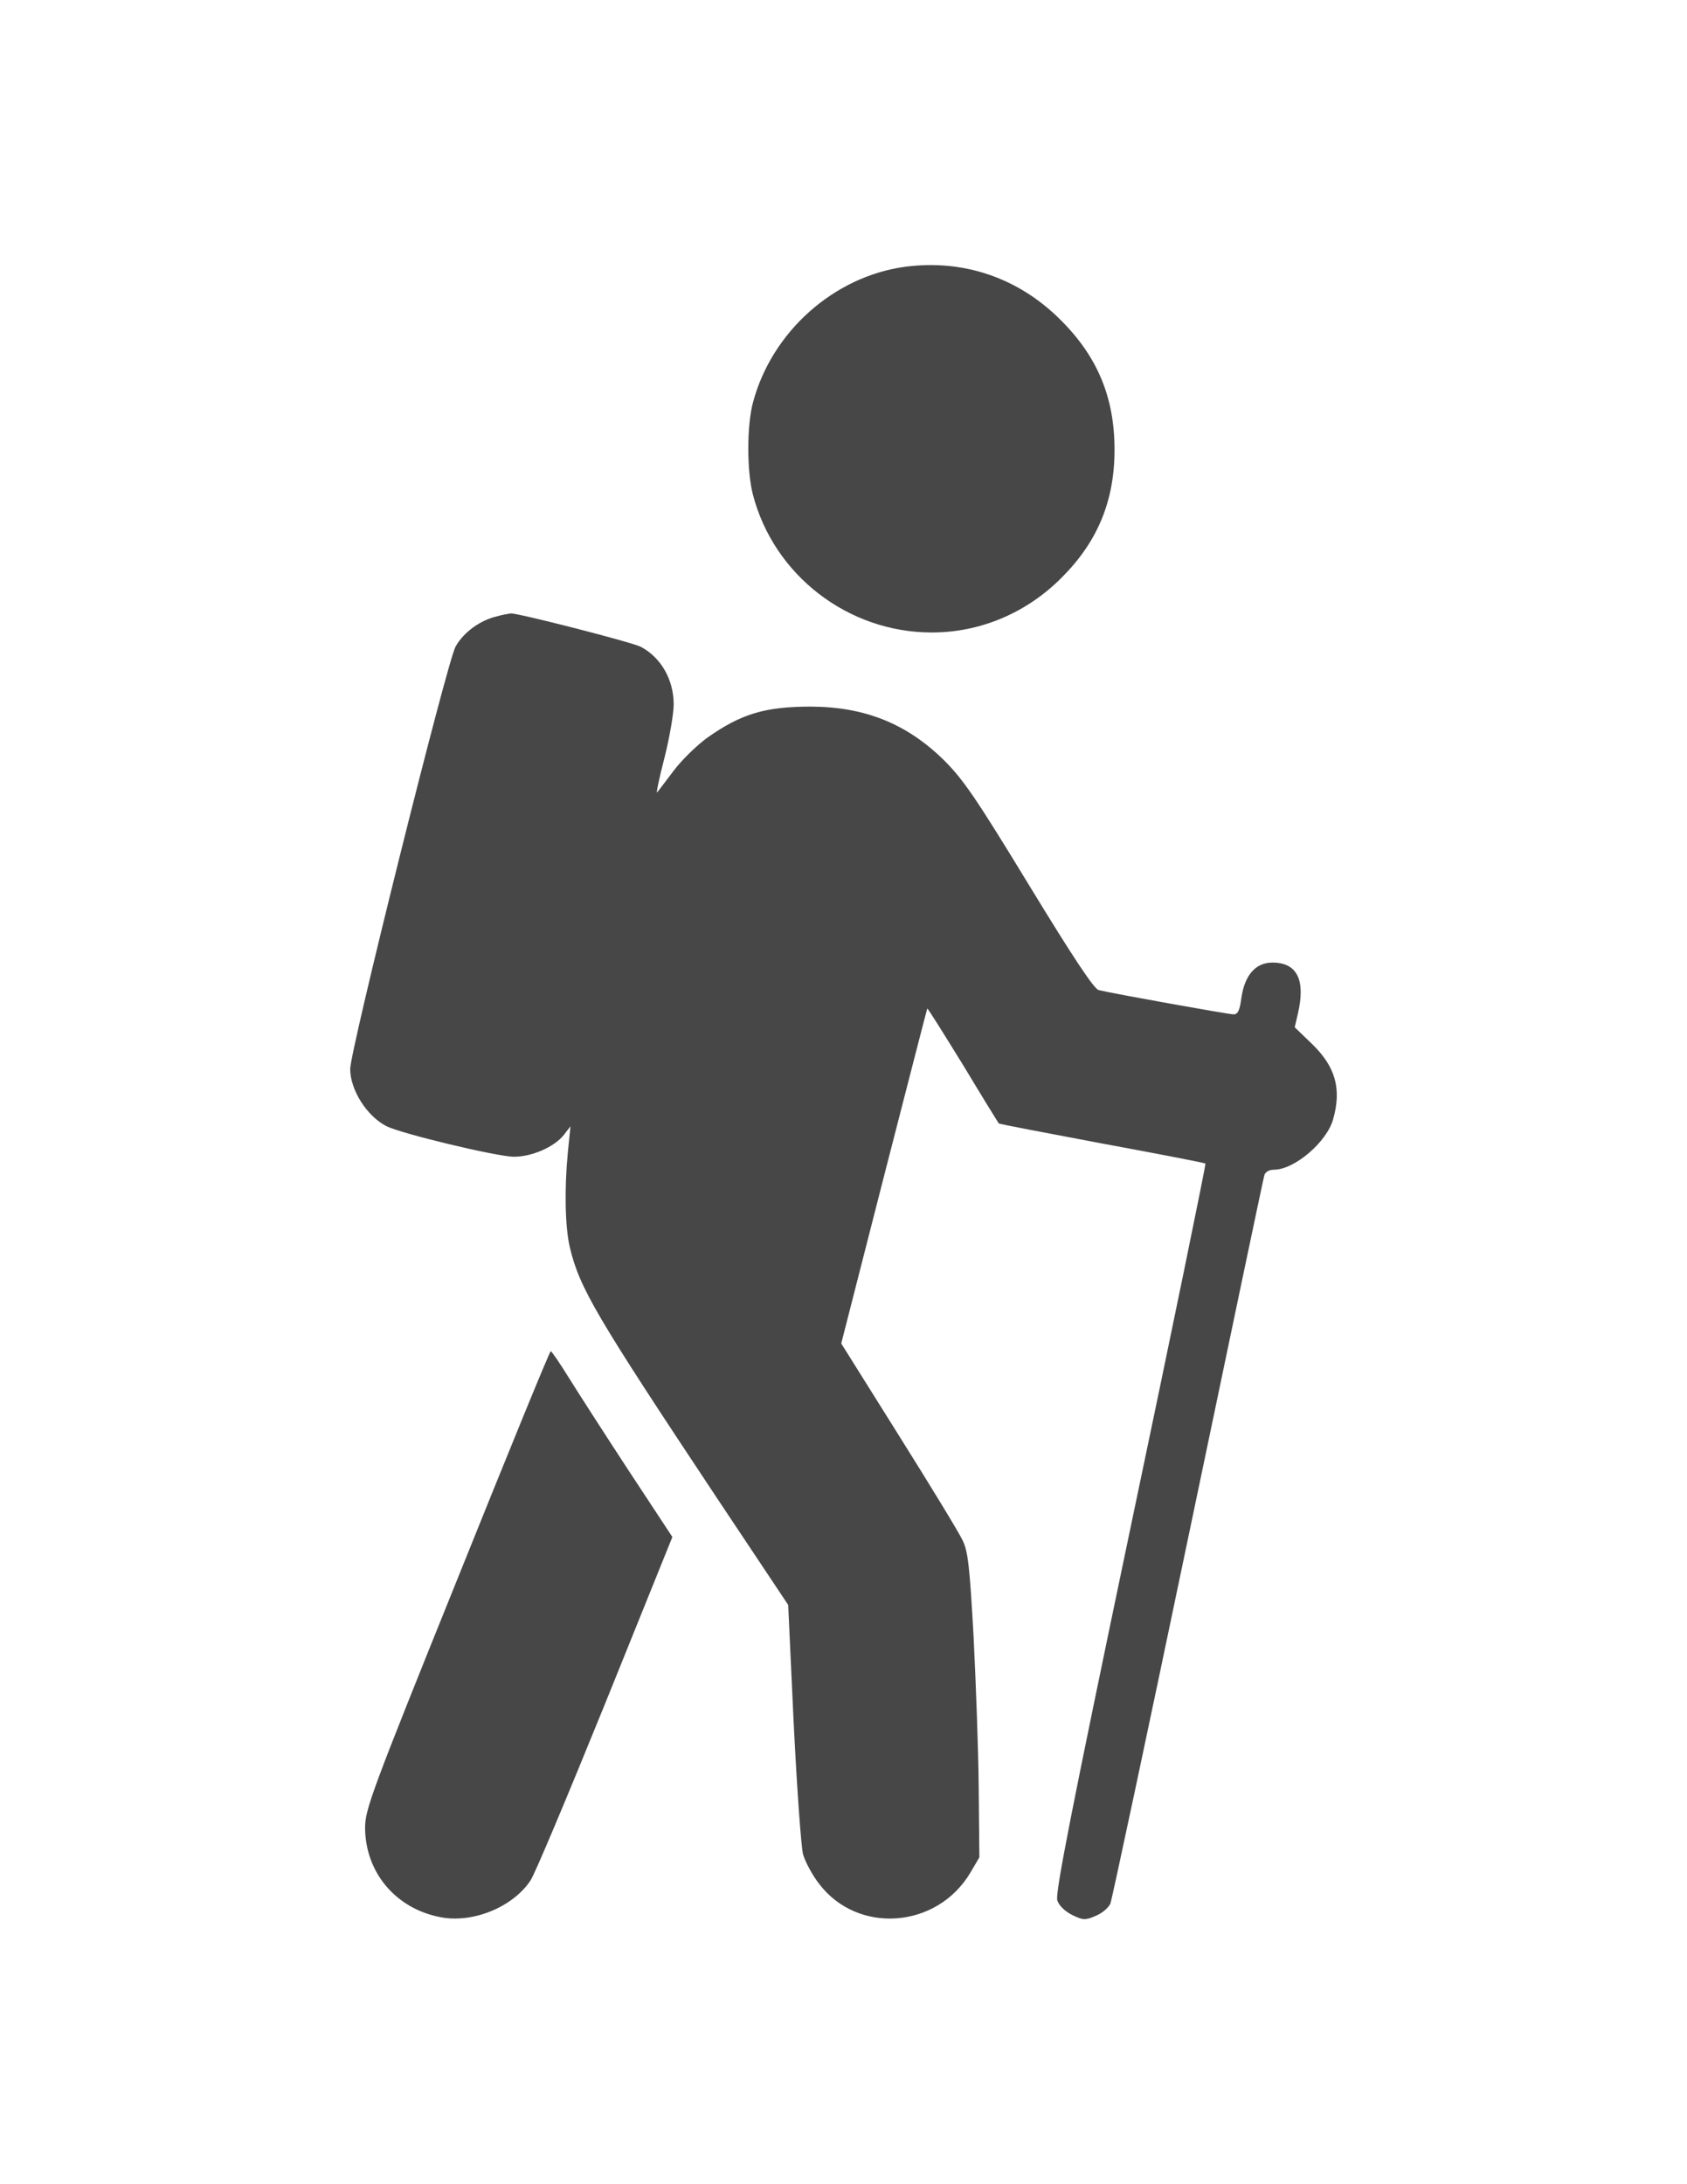
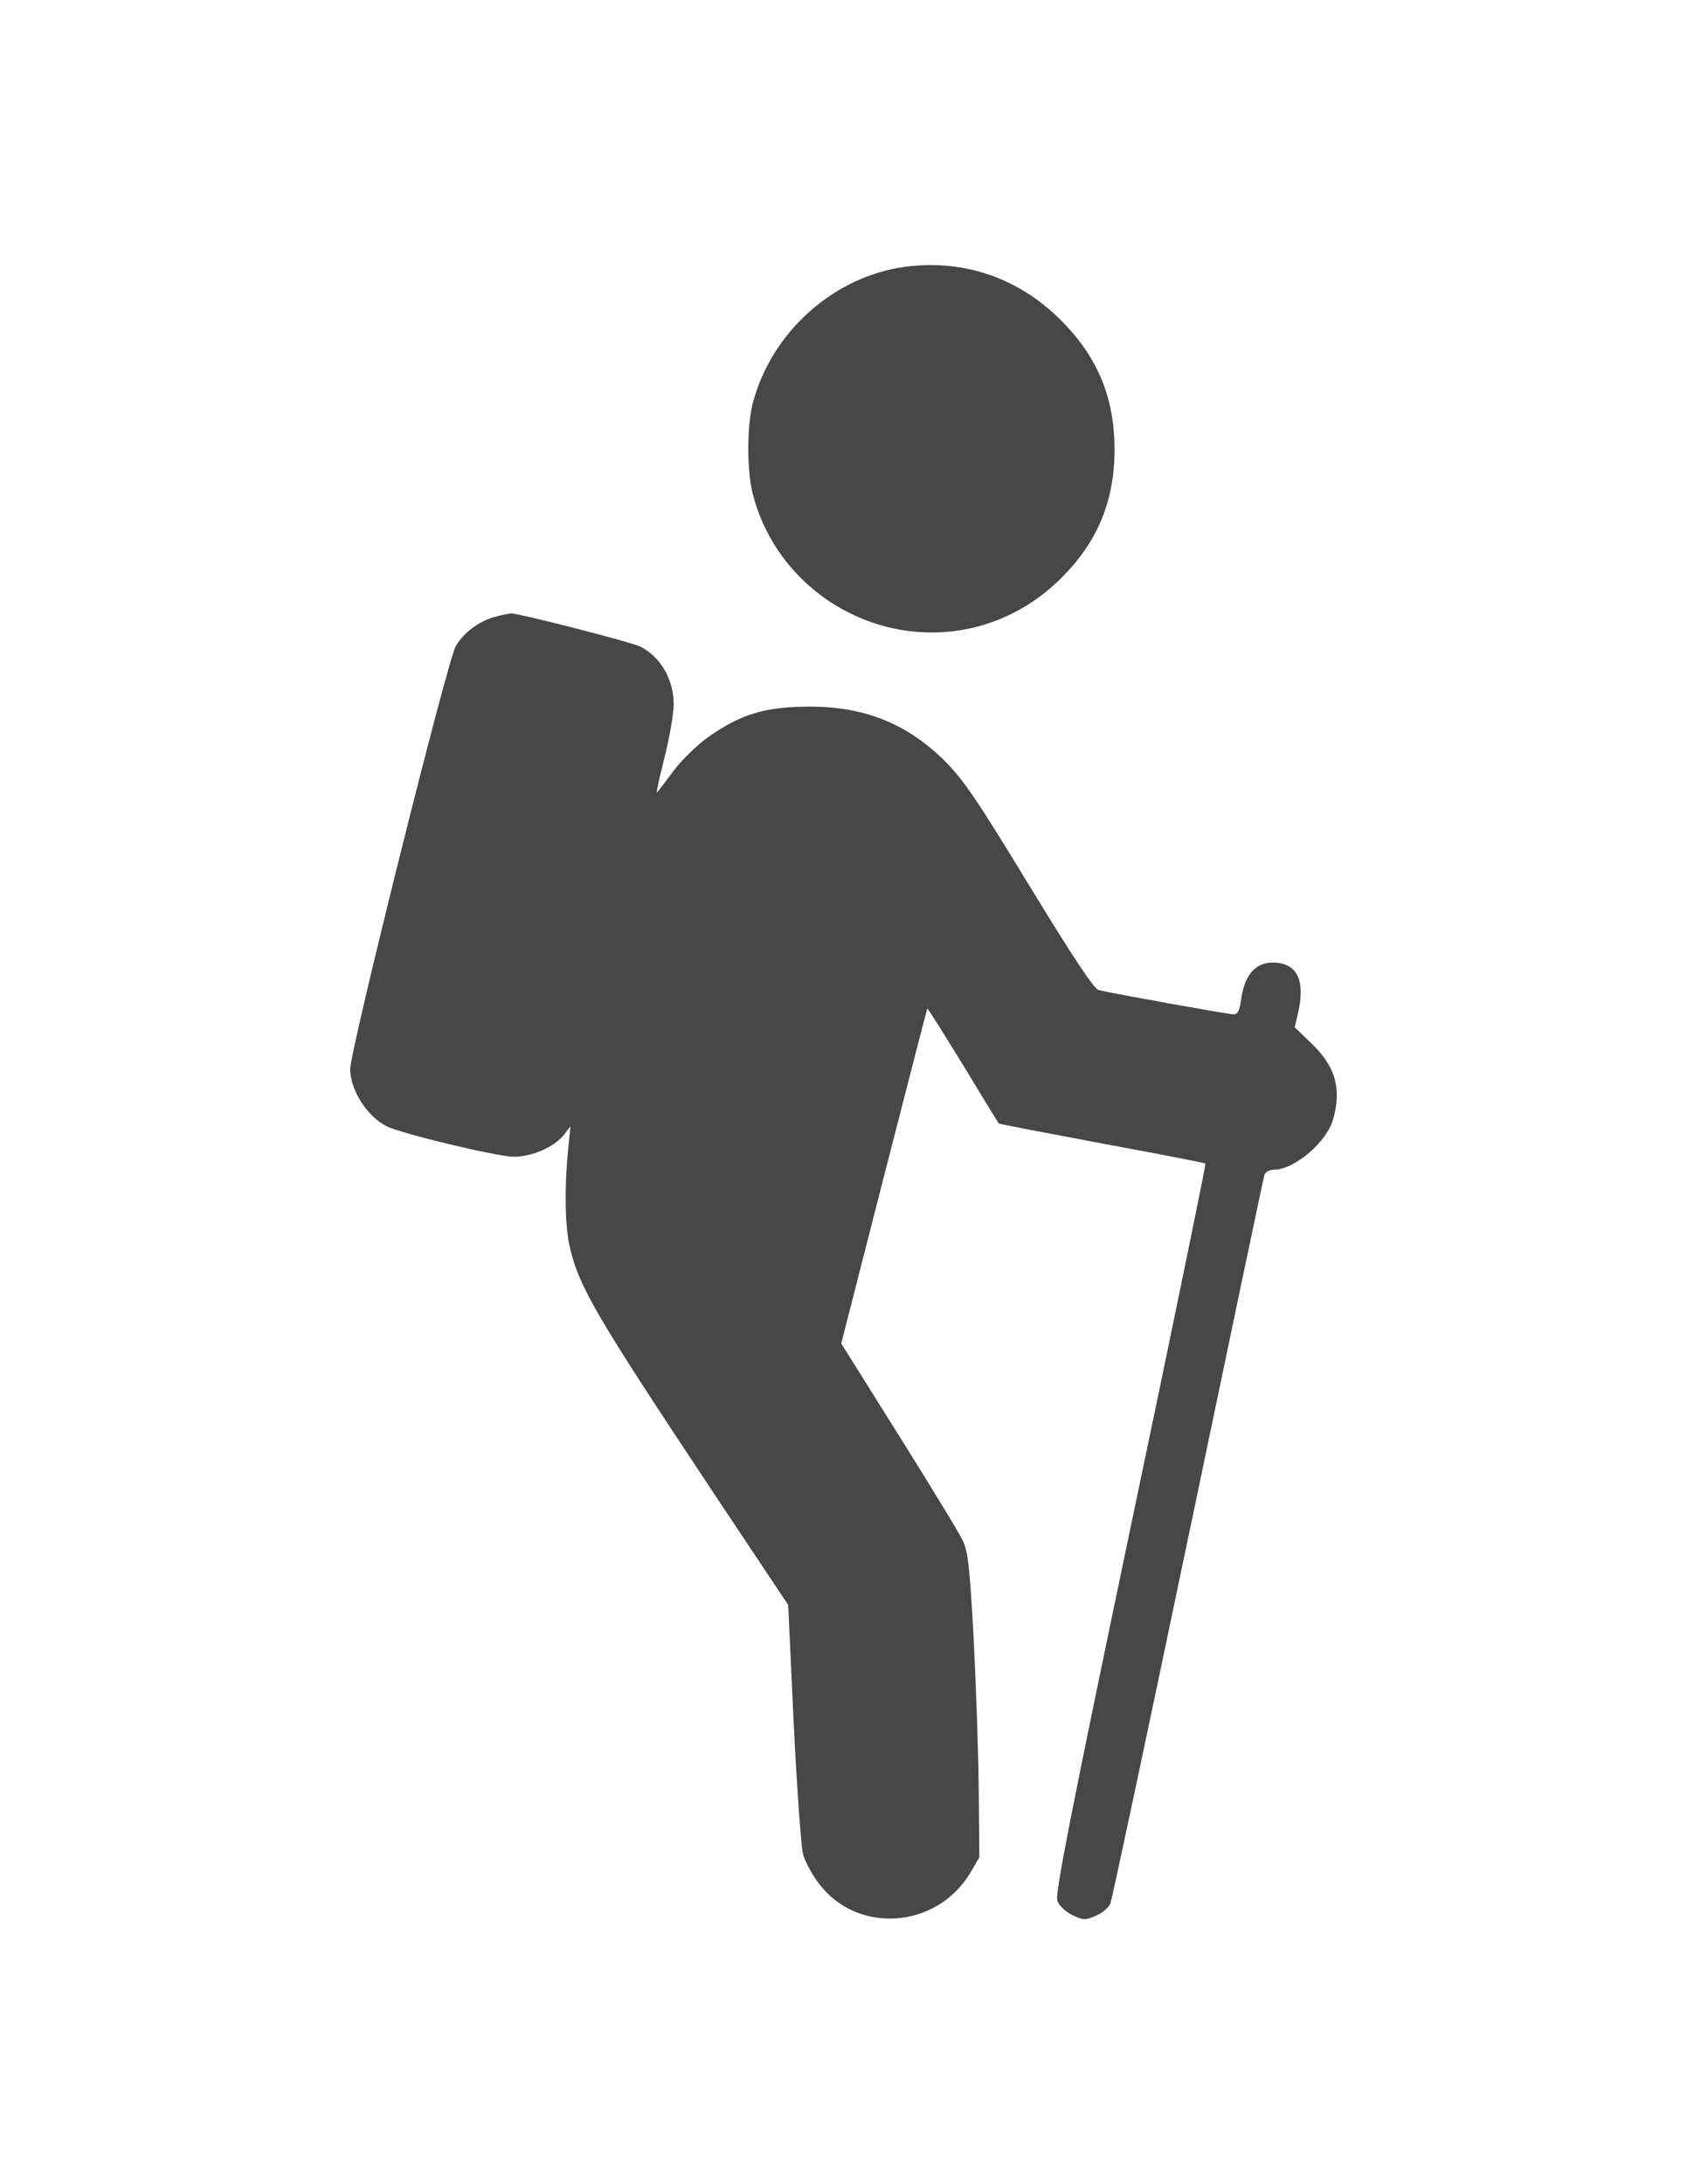
<svg xmlns="http://www.w3.org/2000/svg" version="1.1" id="Layer_1" x="0px" y="0px" width="612px" height="792px" viewBox="0 0 612 792" enable-background="new 0 0 612 792" xml:space="preserve">
  <g>
    <g transform="translate(0,512) scale(0.1,-0.1)">
      <path fill="#474747" d="M3282.89,4152.559c-258.14-35.19-483.481-235.864-551.533-492.842c-22.28-84.521-22.28-247.617,0-333.237    c76.255-293.33,346.143-499.883,648.906-499.883c177.168,0,344.98,71.606,471.728,199.453    c130.234,130.234,191.25,278.091,191.25,463.53c0,187.759-61.016,336.782-195.967,470.566    C3694.765,4112.656,3495.312,4180.771,3282.89,4152.559z" />
      <path fill="#474747" d="M1803.198,2885.288c-61.016-14.077-120.869-57.524-150.186-109.116    c-30.537-52.817-382.563-1464.458-382.563-1532.51c0-75.093,59.854-170.137,130.234-206.553    c50.488-27.051,403.677-111.504,463.53-111.504c65.727,0,146.694,35.186,181.885,79.805l23.442,30.537l-9.365-92.715    c-12.915-132.627-10.586-271.055,7.036-346.152c35.19-147.861,95.044-248.779,531.587-905.879l260.527-390.762l19.951-428.281    c11.748-235.859,26.987-449.453,34.028-476.436c8.198-26.992,32.861-73.936,57.524-105.635    c139.658-185.439,429.502-164.258,550.313,41.064l31.699,53.975l-2.324,252.275c-1.162,138.486-10.527,387.207-18.789,551.533    c-14.072,251.104-19.951,306.24-39.902,346.143c-11.748,25.83-116.152,197.129-231.152,380.176l-208.877,333.232l154.834,605.518    c85.684,333.232,156.064,606.67,157.227,608.999c2.324,1.162,59.854-91.558,130.234-205.327    c69.219-115,127.91-210.039,129.072-211.201c1.162-2.324,168.975-34.023,374.355-72.763    c204.17-37.578,373.145-70.381,375.527-72.773c2.324-2.324-119.707-597.305-272.217-1322.471    c-217.08-1036.172-273.379-1324.795-265.185-1349.453c5.879-18.789,28.154-39.902,53.984-52.822    c38.74-18.789,46.943-19.951,84.512-3.545c23.447,9.365,46.943,29.316,53.984,44.609    c5.869,15.244,132.617,610.225,281.641,1323.633c149.023,713.477,273.379,1306.074,276.934,1317.764    c3.545,11.748,17.617,19.951,35.186,19.951c73.936,0,192.471,100.918,214.756,184.209c30.469,109.121,8.193,188.926-76.26,271.055    l-63.467,61.143l11.758,50.43c28.145,122.031-3.555,184.209-92.725,184.209c-61.016,0-100.918-45.776-112.666-129.072    c-5.879-44.614-12.91-58.691-28.154-58.691c-17.627,0-430.664,73.931-489.297,88.008c-16.455,3.55-91.553,116.157-251.103,377.852    c-193.633,317.993-239.414,384.883-309.795,455.264c-134.941,132.622-286.289,193.638-482.251,194.8    c-166.65,0-253.491-25.825-376.685-112.671c-38.74-28.149-93.882-82.129-122.036-119.707    c-28.149-37.515-55.142-72.764-59.854-78.638c-4.712-5.879,7.041,50.425,25.825,123.193    c18.789,73.931,34.028,161.934,34.028,195.962c0,89.17-45.776,170.137-119.707,208.877    c-31.699,16.401-448.227,123.193-471.728,120.869C1845.425,2894.653,1823.149,2891.104,1803.198,2885.288z" />
-       <path fill="#474747" d="M1658.887-606.904c-312.119-773.32-334.458-834.336-334.458-901.23    c1.162-161.934,111.509-293.33,274.604-323.877c116.157-22.275,260.527,36.357,325.034,132.627    c15.239,21.113,136.108,309.795,271.055,641.865l244.067,604.346l-158.447,240.576    c-86.846,132.627-184.214,283.975-217.08,336.787c-32.861,52.813-62.178,96.211-65.728,96.211    C1994.448,221.563,1841.938-151.64,1658.887-606.904z" />
    </g>
  </g>
</svg>